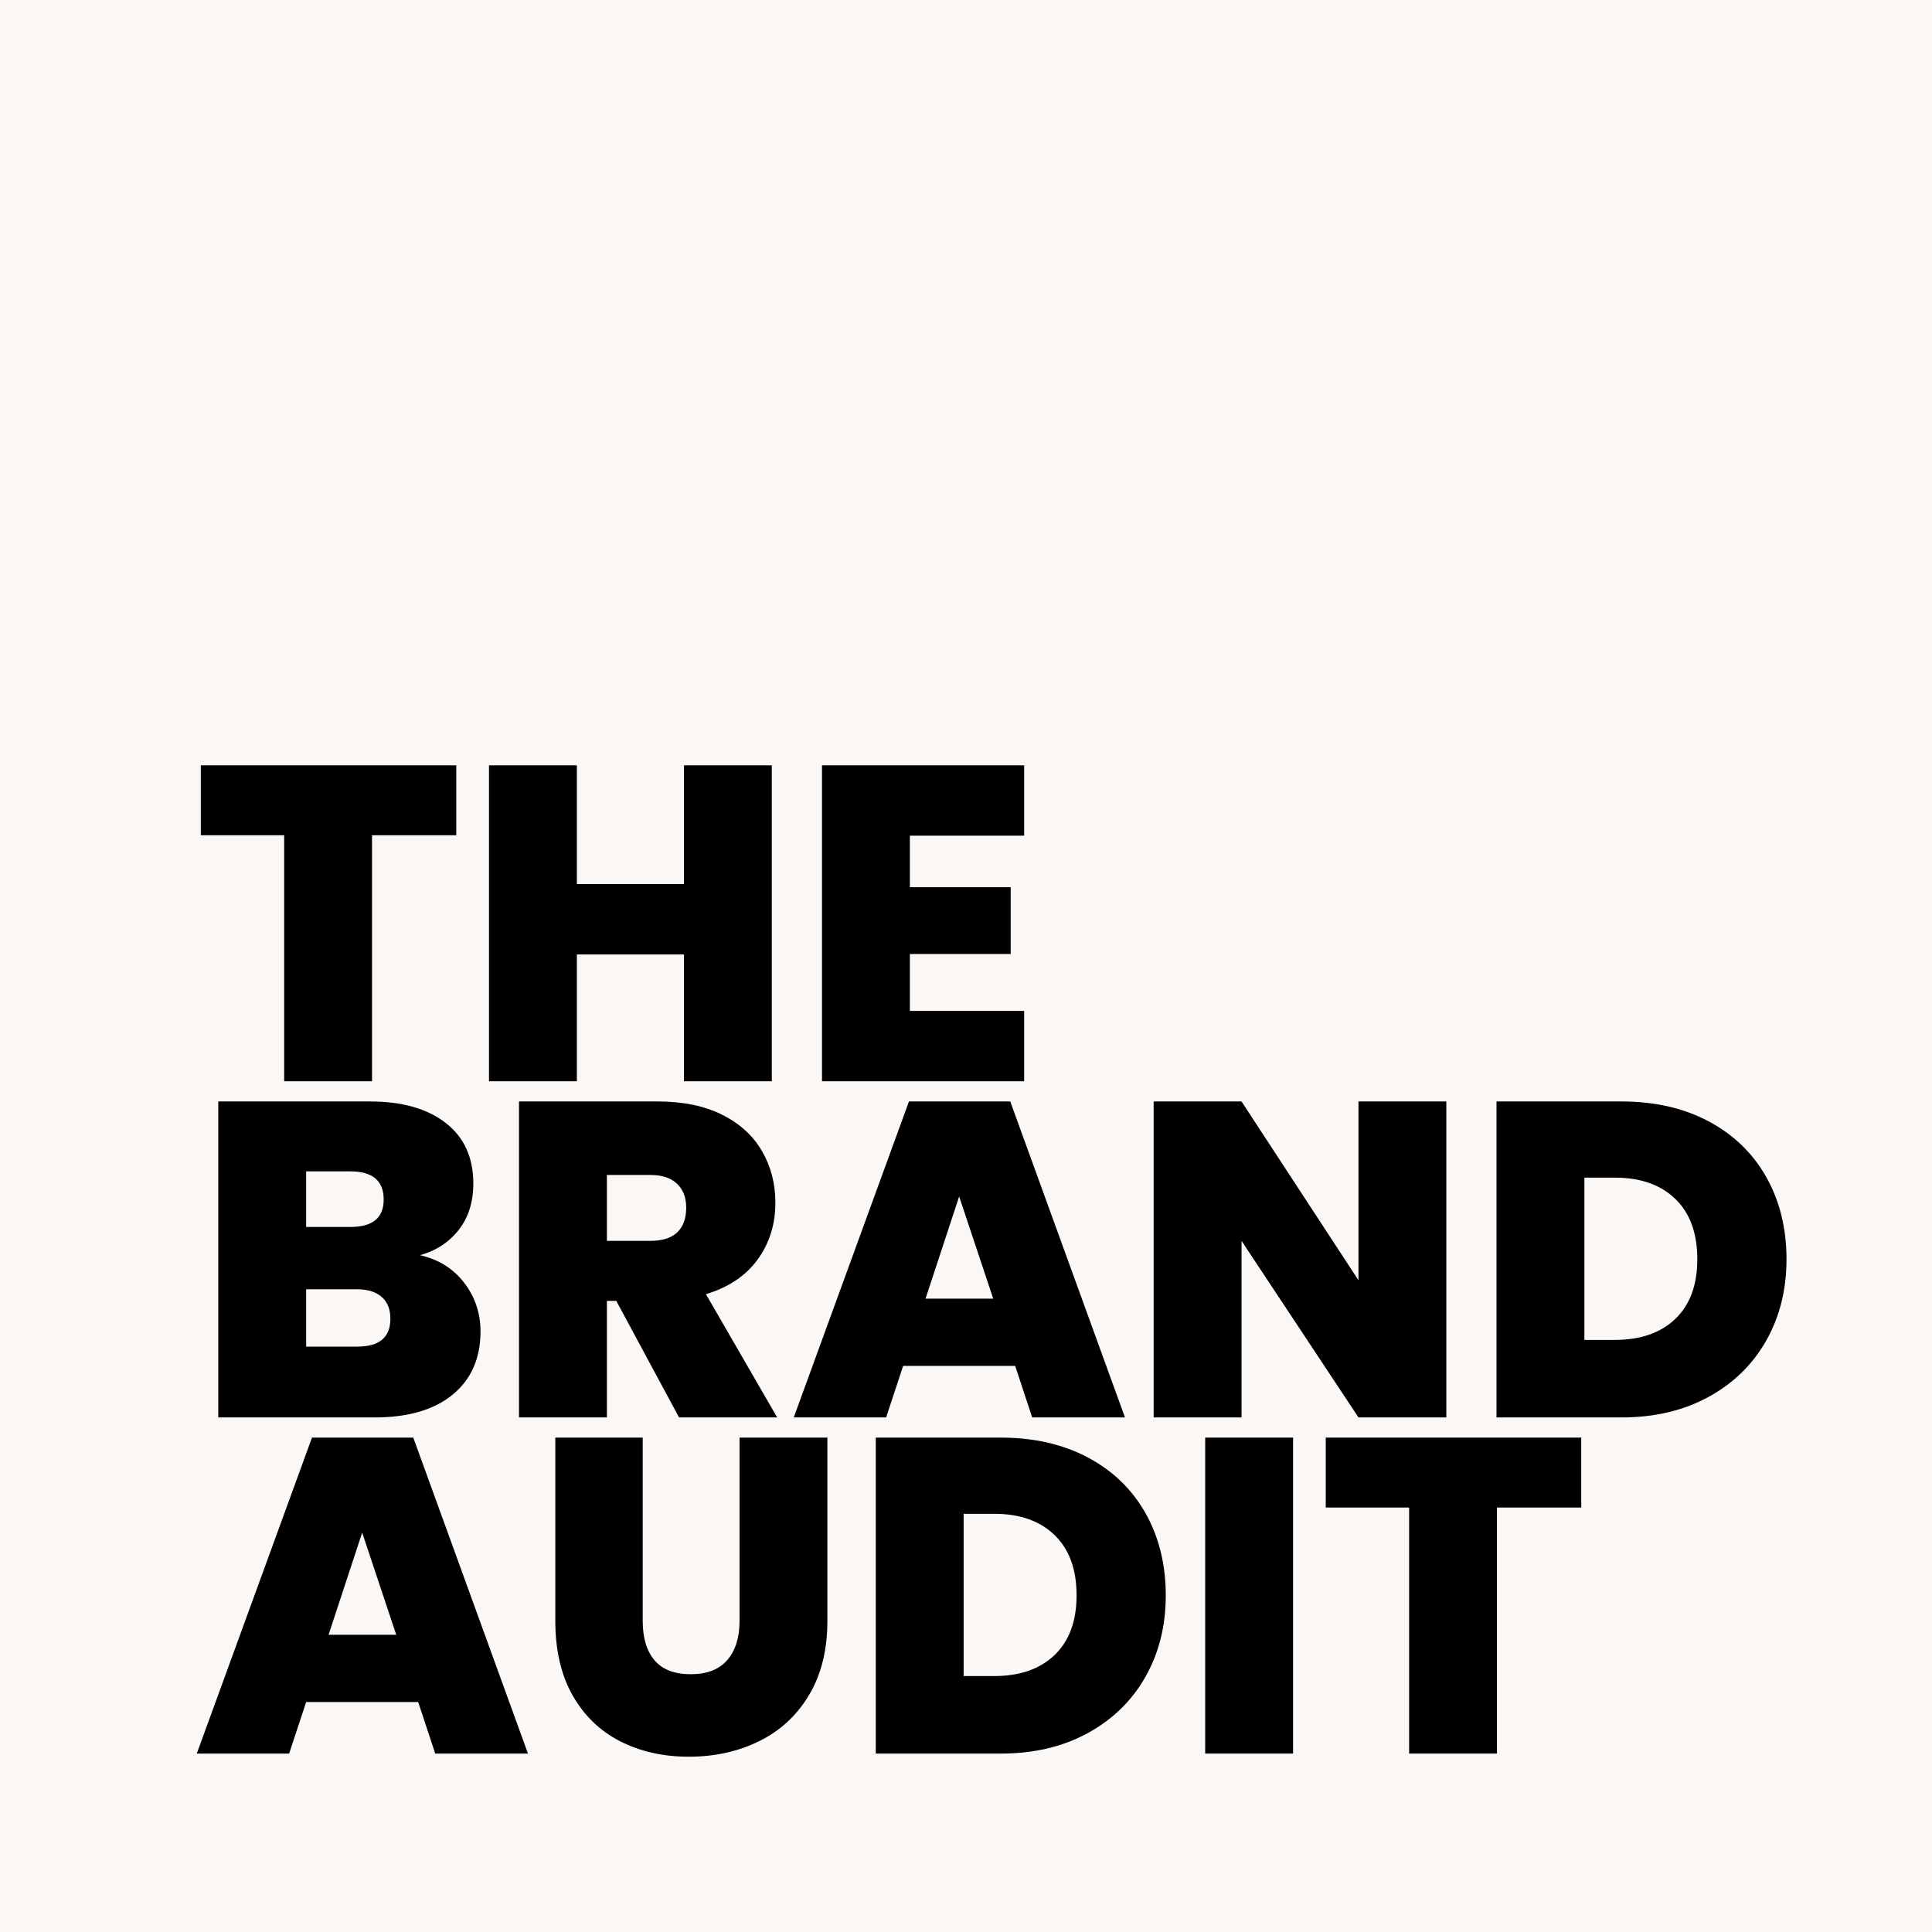
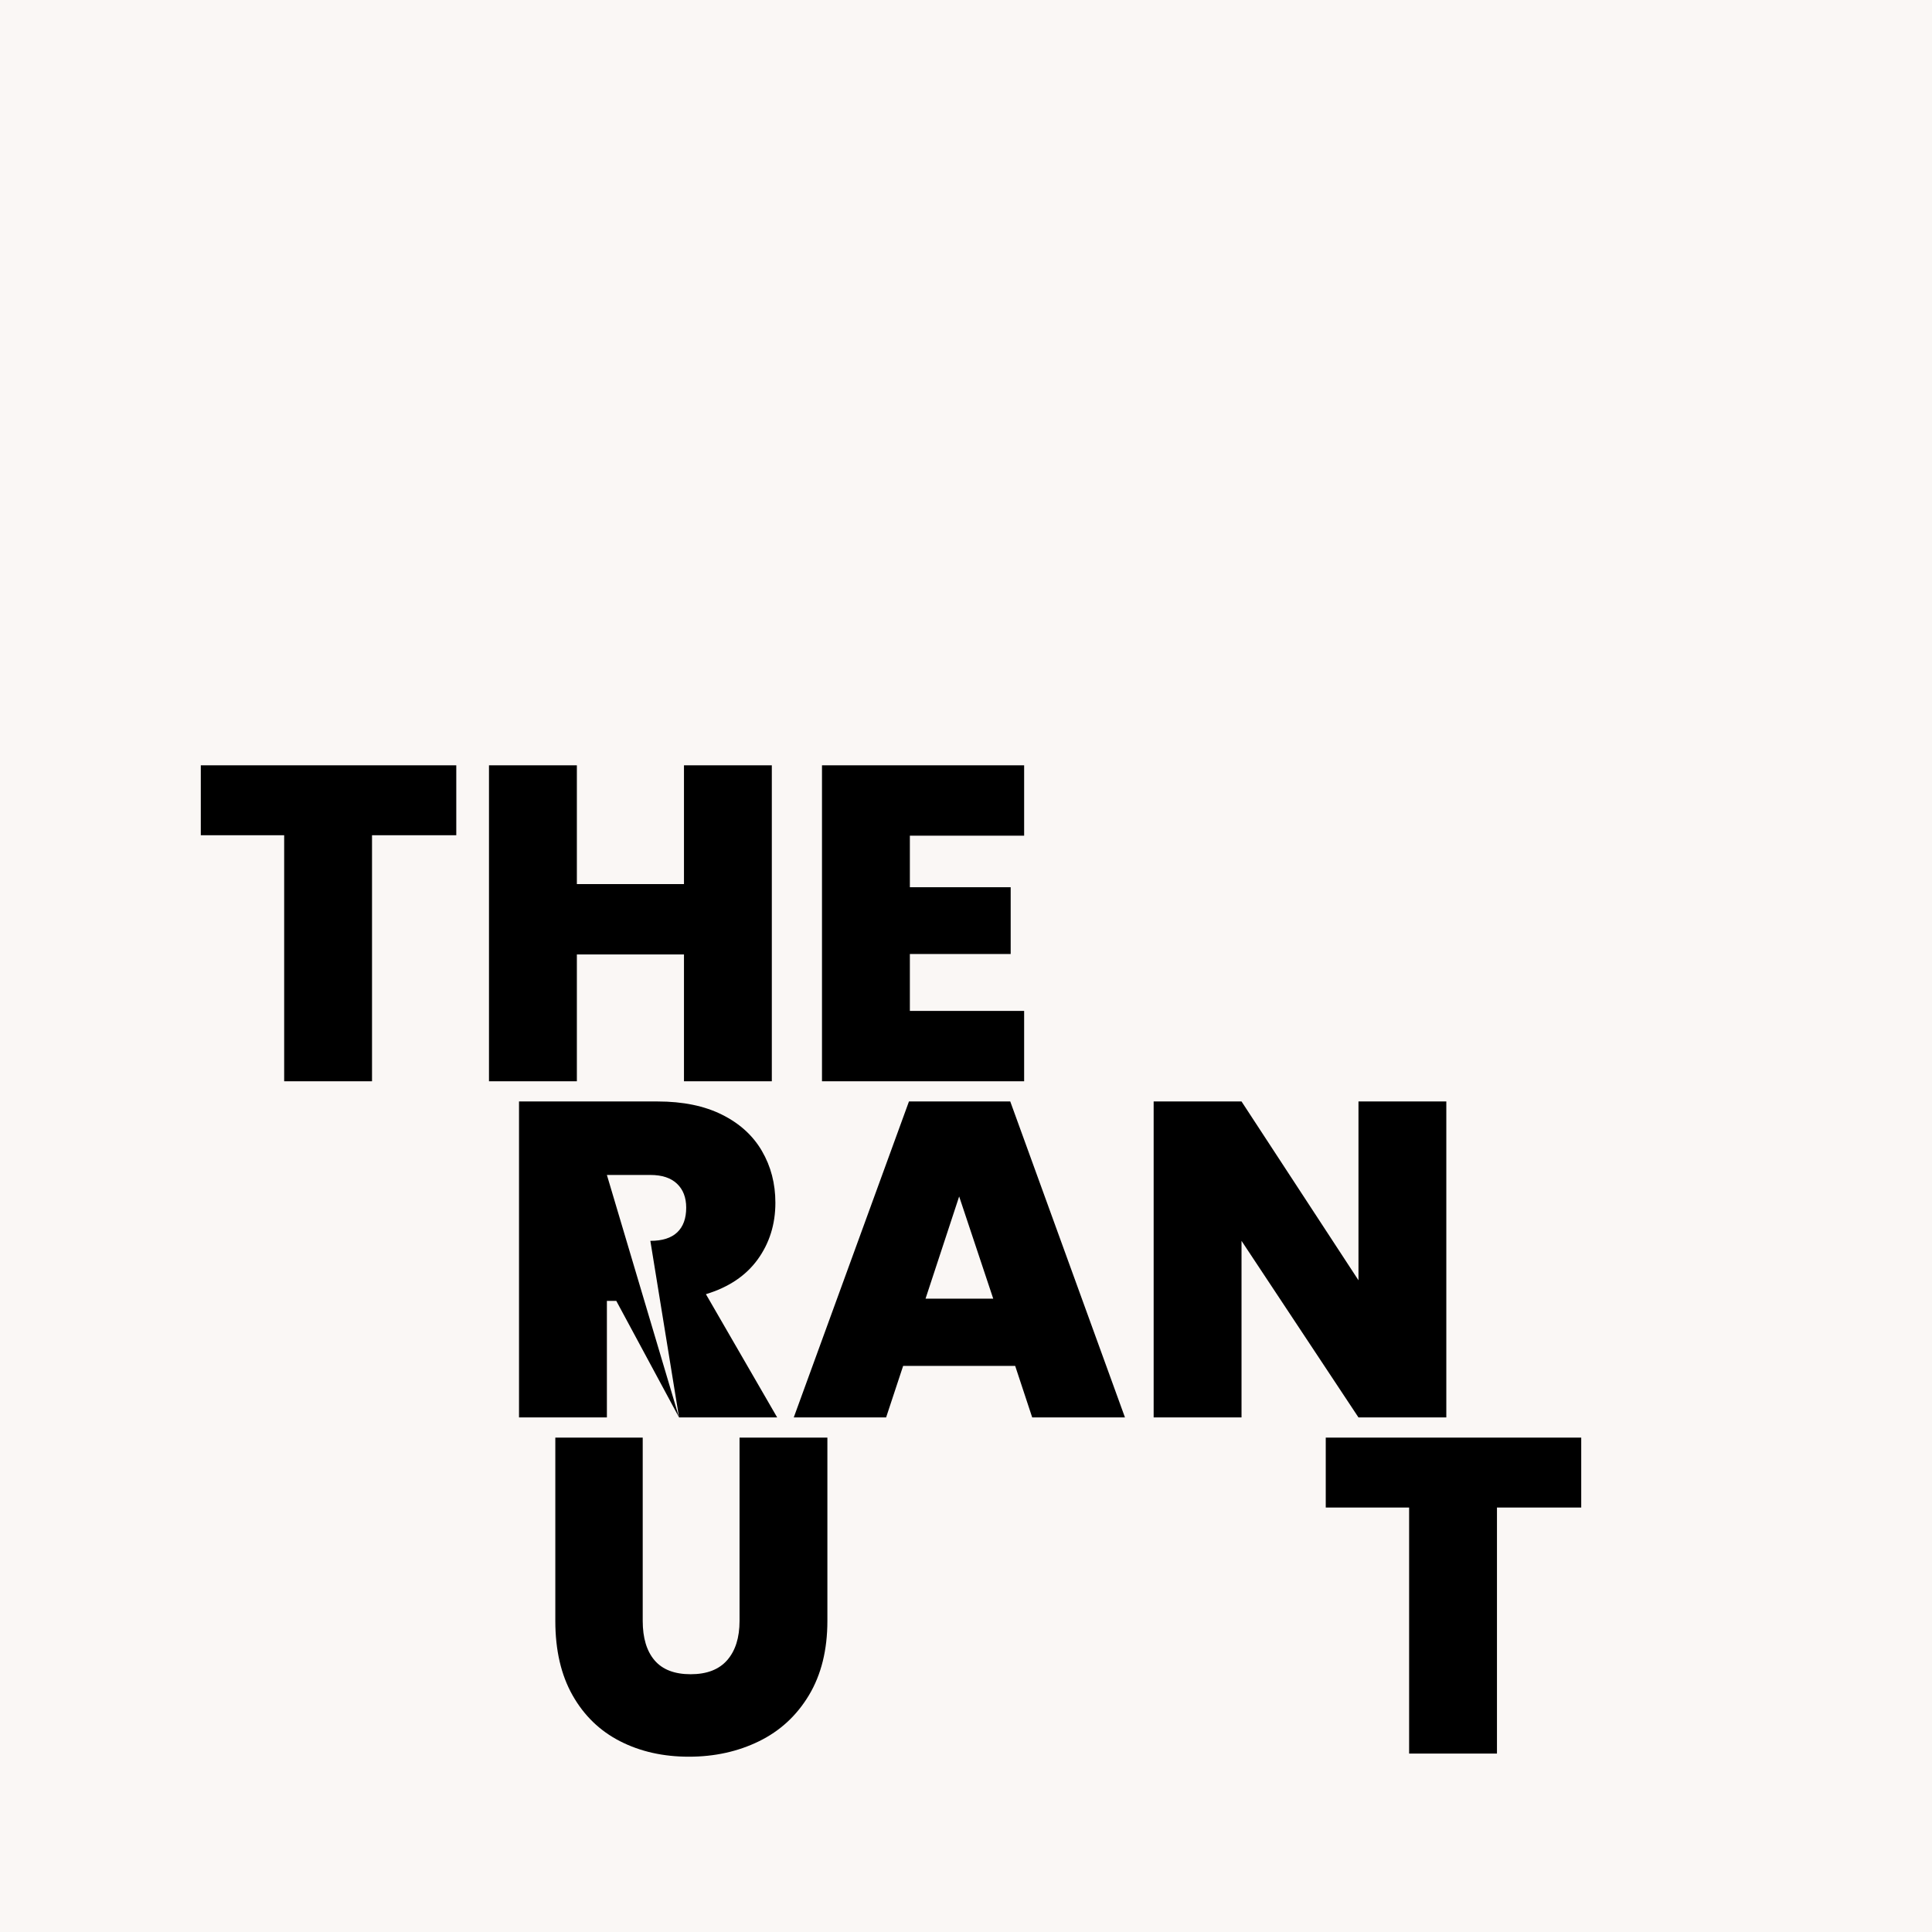
<svg xmlns="http://www.w3.org/2000/svg" version="1.0" preserveAspectRatio="xMidYMid meet" height="1080" viewBox="0 0 810 810" zoomAndPan="magnify" width="1080">
  <defs>
    <g />
    <clipPath id="e89a889587">
      <rect height="546" y="0" width="676" x="0" />
    </clipPath>
  </defs>
  <rect fill-opacity="1" height="972" y="-81" fill="#ffffff" width="972" x="-81" />
  <rect fill-opacity="1" height="972" y="-81" fill="#faf7f5" width="972" x="-81" />
  <g transform="matrix(1, 0, 0, 1, 80, 256)">
    <g clip-path="url(#e89a889587)">
      <g fill-opacity="1" fill="#000000">
        <g transform="translate(1, 197.331)">
          <g>
            <path d="M 110.297 -132.469 L 110.297 -103.156 L 74.969 -103.156 L 74.969 0 L 38.141 0 L 38.141 -103.156 L 3.188 -103.156 L 3.188 -132.469 Z M 110.297 -132.469" />
          </g>
        </g>
      </g>
      <g fill-opacity="1" fill="#000000">
        <g transform="translate(114.494, 197.331)">
          <g>
            <path d="M 129.094 -132.469 L 129.094 0 L 92.266 0 L 92.266 -53.172 L 47.359 -53.172 L 47.359 0 L 10.516 0 L 10.516 -132.469 L 47.359 -132.469 L 47.359 -82.672 L 92.266 -82.672 L 92.266 -132.469 Z M 129.094 -132.469" />
          </g>
        </g>
      </g>
      <g fill-opacity="1" fill="#000000">
        <g transform="translate(254.107, 197.331)">
          <g>
            <path d="M 47.359 -102.969 L 47.359 -81.359 L 89.625 -81.359 L 89.625 -53.359 L 47.359 -53.359 L 47.359 -29.5 L 95.266 -29.5 L 95.266 0 L 10.516 0 L 10.516 -132.469 L 95.266 -132.469 L 95.266 -102.969 Z M 47.359 -102.969" />
          </g>
        </g>
      </g>
      <g fill-opacity="1" fill="#000000">
        <g transform="translate(1, 338.263)">
          <g>
-             <path d="M 95.078 -68.016 C 102.848 -66.266 109.02 -62.414 113.594 -56.469 C 118.164 -50.52 120.453 -43.723 120.453 -36.078 C 120.453 -24.805 116.566 -15.973 108.797 -9.578 C 101.023 -3.191 90.129 0 76.109 0 L 10.516 0 L 10.516 -132.469 L 74.031 -132.469 C 87.562 -132.469 98.176 -129.461 105.875 -123.453 C 113.582 -117.441 117.438 -108.988 117.438 -98.094 C 117.438 -90.32 115.398 -83.836 111.328 -78.641 C 107.266 -73.441 101.848 -69.898 95.078 -68.016 Z M 47.359 -79.859 L 65.953 -79.859 C 75.223 -79.859 79.859 -83.68 79.859 -91.328 C 79.859 -99.211 75.223 -103.156 65.953 -103.156 L 47.359 -103.156 Z M 68.781 -29.688 C 78.039 -29.688 82.672 -33.57 82.672 -41.344 C 82.672 -45.352 81.445 -48.422 79 -50.547 C 76.562 -52.672 73.086 -53.734 68.578 -53.734 L 47.359 -53.734 L 47.359 -29.688 Z M 68.781 -29.688" />
-           </g>
+             </g>
        </g>
      </g>
      <g fill-opacity="1" fill="#000000">
        <g transform="translate(127.084, 338.263)">
          <g>
-             <path d="M 77.609 0 L 51.297 -48.859 L 47.359 -48.859 L 47.359 0 L 10.516 0 L 10.516 -132.469 L 68.578 -132.469 C 79.234 -132.469 88.254 -130.617 95.641 -126.922 C 103.035 -123.234 108.609 -118.16 112.359 -111.703 C 116.117 -105.254 118 -98.02 118 -90 C 118 -80.988 115.523 -73.066 110.578 -66.234 C 105.629 -59.41 98.395 -54.555 88.875 -51.672 L 118.75 0 Z M 47.359 -74.031 L 65.578 -74.031 C 70.586 -74.031 74.344 -75.219 76.844 -77.594 C 79.352 -79.977 80.609 -83.426 80.609 -87.938 C 80.609 -92.195 79.32 -95.547 76.75 -97.984 C 74.188 -100.43 70.461 -101.656 65.578 -101.656 L 47.359 -101.656 Z M 47.359 -74.031" />
+             <path d="M 77.609 0 L 51.297 -48.859 L 47.359 -48.859 L 47.359 0 L 10.516 0 L 10.516 -132.469 L 68.578 -132.469 C 79.234 -132.469 88.254 -130.617 95.641 -126.922 C 103.035 -123.234 108.609 -118.16 112.359 -111.703 C 116.117 -105.254 118 -98.02 118 -90 C 118 -80.988 115.523 -73.066 110.578 -66.234 C 105.629 -59.41 98.395 -54.555 88.875 -51.672 L 118.75 0 Z L 65.578 -74.031 C 70.586 -74.031 74.344 -75.219 76.844 -77.594 C 79.352 -79.977 80.609 -83.426 80.609 -87.938 C 80.609 -92.195 79.32 -95.547 76.75 -97.984 C 74.188 -100.43 70.461 -101.656 65.578 -101.656 L 47.359 -101.656 Z M 47.359 -74.031" />
          </g>
        </g>
      </g>
      <g fill-opacity="1" fill="#000000">
        <g transform="translate(251.288, 338.263)">
          <g>
            <path d="M 94.328 -21.609 L 47.359 -21.609 L 40.219 0 L 1.5 0 L 49.797 -132.469 L 92.266 -132.469 L 140.359 0 L 101.469 0 Z M 85.125 -49.797 L 70.844 -92.641 L 56.75 -49.797 Z M 85.125 -49.797" />
          </g>
        </g>
      </g>
      <g fill-opacity="1" fill="#000000">
        <g transform="translate(393.156, 338.263)">
          <g>
            <path d="M 133.219 0 L 96.391 0 L 47.359 -74.031 L 47.359 0 L 10.516 0 L 10.516 -132.469 L 47.359 -132.469 L 96.391 -57.5 L 96.391 -132.469 L 133.219 -132.469 Z M 133.219 0" />
          </g>
        </g>
      </g>
      <g fill-opacity="1" fill="#000000">
        <g transform="translate(536.903, 338.263)">
          <g>
-             <path d="M 62.953 -132.469 C 76.859 -132.469 89.039 -129.68 99.5 -124.109 C 109.957 -118.535 118.004 -110.738 123.641 -100.719 C 129.273 -90.695 132.094 -79.234 132.094 -66.328 C 132.094 -53.555 129.242 -42.156 123.547 -32.125 C 117.848 -22.102 109.77 -14.242 99.312 -8.547 C 88.852 -2.848 76.734 0 62.953 0 L 10.516 0 L 10.516 -132.469 Z M 60.125 -32.5 C 70.906 -32.5 79.363 -35.441 85.5 -41.328 C 91.633 -47.223 94.703 -55.555 94.703 -66.328 C 94.703 -77.223 91.633 -85.645 85.5 -91.594 C 79.363 -97.551 70.906 -100.531 60.125 -100.531 L 47.359 -100.531 L 47.359 -32.5 Z M 60.125 -32.5" />
-           </g>
+             </g>
        </g>
      </g>
      <g fill-opacity="1" fill="#000000">
        <g transform="translate(1, 479.195)">
          <g>
-             <path d="M 94.328 -21.609 L 47.359 -21.609 L 40.219 0 L 1.5 0 L 49.797 -132.469 L 92.266 -132.469 L 140.359 0 L 101.469 0 Z M 85.125 -49.797 L 70.844 -92.641 L 56.75 -49.797 Z M 85.125 -49.797" />
-           </g>
+             </g>
        </g>
      </g>
      <g fill-opacity="1" fill="#000000">
        <g transform="translate(142.868, 479.195)">
          <g>
            <path d="M 46.594 -132.469 L 46.594 -55.625 C 46.594 -48.477 48.254 -42.961 51.578 -39.078 C 54.898 -35.203 59.941 -33.266 66.703 -33.266 C 73.473 -33.266 78.578 -35.234 82.016 -39.172 C 85.461 -43.117 87.188 -48.602 87.188 -55.625 L 87.188 -132.469 L 124.016 -132.469 L 124.016 -55.625 C 124.016 -43.469 121.445 -33.098 116.312 -24.516 C 111.176 -15.941 104.191 -9.492 95.359 -5.172 C 86.523 -0.848 76.723 1.312 65.953 1.312 C 55.18 1.312 45.566 -0.848 37.109 -5.172 C 28.648 -9.492 22.008 -15.91 17.188 -24.422 C 12.363 -32.941 9.953 -43.344 9.953 -55.625 L 9.953 -132.469 Z M 46.594 -132.469" />
          </g>
        </g>
      </g>
      <g fill-opacity="1" fill="#000000">
        <g transform="translate(276.656, 479.195)">
          <g>
-             <path d="M 62.953 -132.469 C 76.859 -132.469 89.039 -129.68 99.5 -124.109 C 109.957 -118.535 118.004 -110.738 123.641 -100.719 C 129.273 -90.695 132.094 -79.234 132.094 -66.328 C 132.094 -53.555 129.242 -42.156 123.547 -32.125 C 117.848 -22.102 109.77 -14.242 99.312 -8.547 C 88.852 -2.848 76.734 0 62.953 0 L 10.516 0 L 10.516 -132.469 Z M 60.125 -32.5 C 70.906 -32.5 79.363 -35.441 85.5 -41.328 C 91.633 -47.223 94.703 -55.555 94.703 -66.328 C 94.703 -77.223 91.633 -85.645 85.5 -91.594 C 79.363 -97.551 70.906 -100.531 60.125 -100.531 L 47.359 -100.531 L 47.359 -32.5 Z M 60.125 -32.5" />
-           </g>
+             </g>
        </g>
      </g>
      <g fill-opacity="1" fill="#000000">
        <g transform="translate(414.765, 479.195)">
          <g>
-             <path d="M 47.359 -132.469 L 47.359 0 L 10.516 0 L 10.516 -132.469 Z M 47.359 -132.469" />
-           </g>
+             </g>
        </g>
      </g>
      <g fill-opacity="1" fill="#000000">
        <g transform="translate(472.64, 479.195)">
          <g>
            <path d="M 110.297 -132.469 L 110.297 -103.156 L 74.969 -103.156 L 74.969 0 L 38.141 0 L 38.141 -103.156 L 3.188 -103.156 L 3.188 -132.469 Z M 110.297 -132.469" />
          </g>
        </g>
      </g>
    </g>
  </g>
</svg>